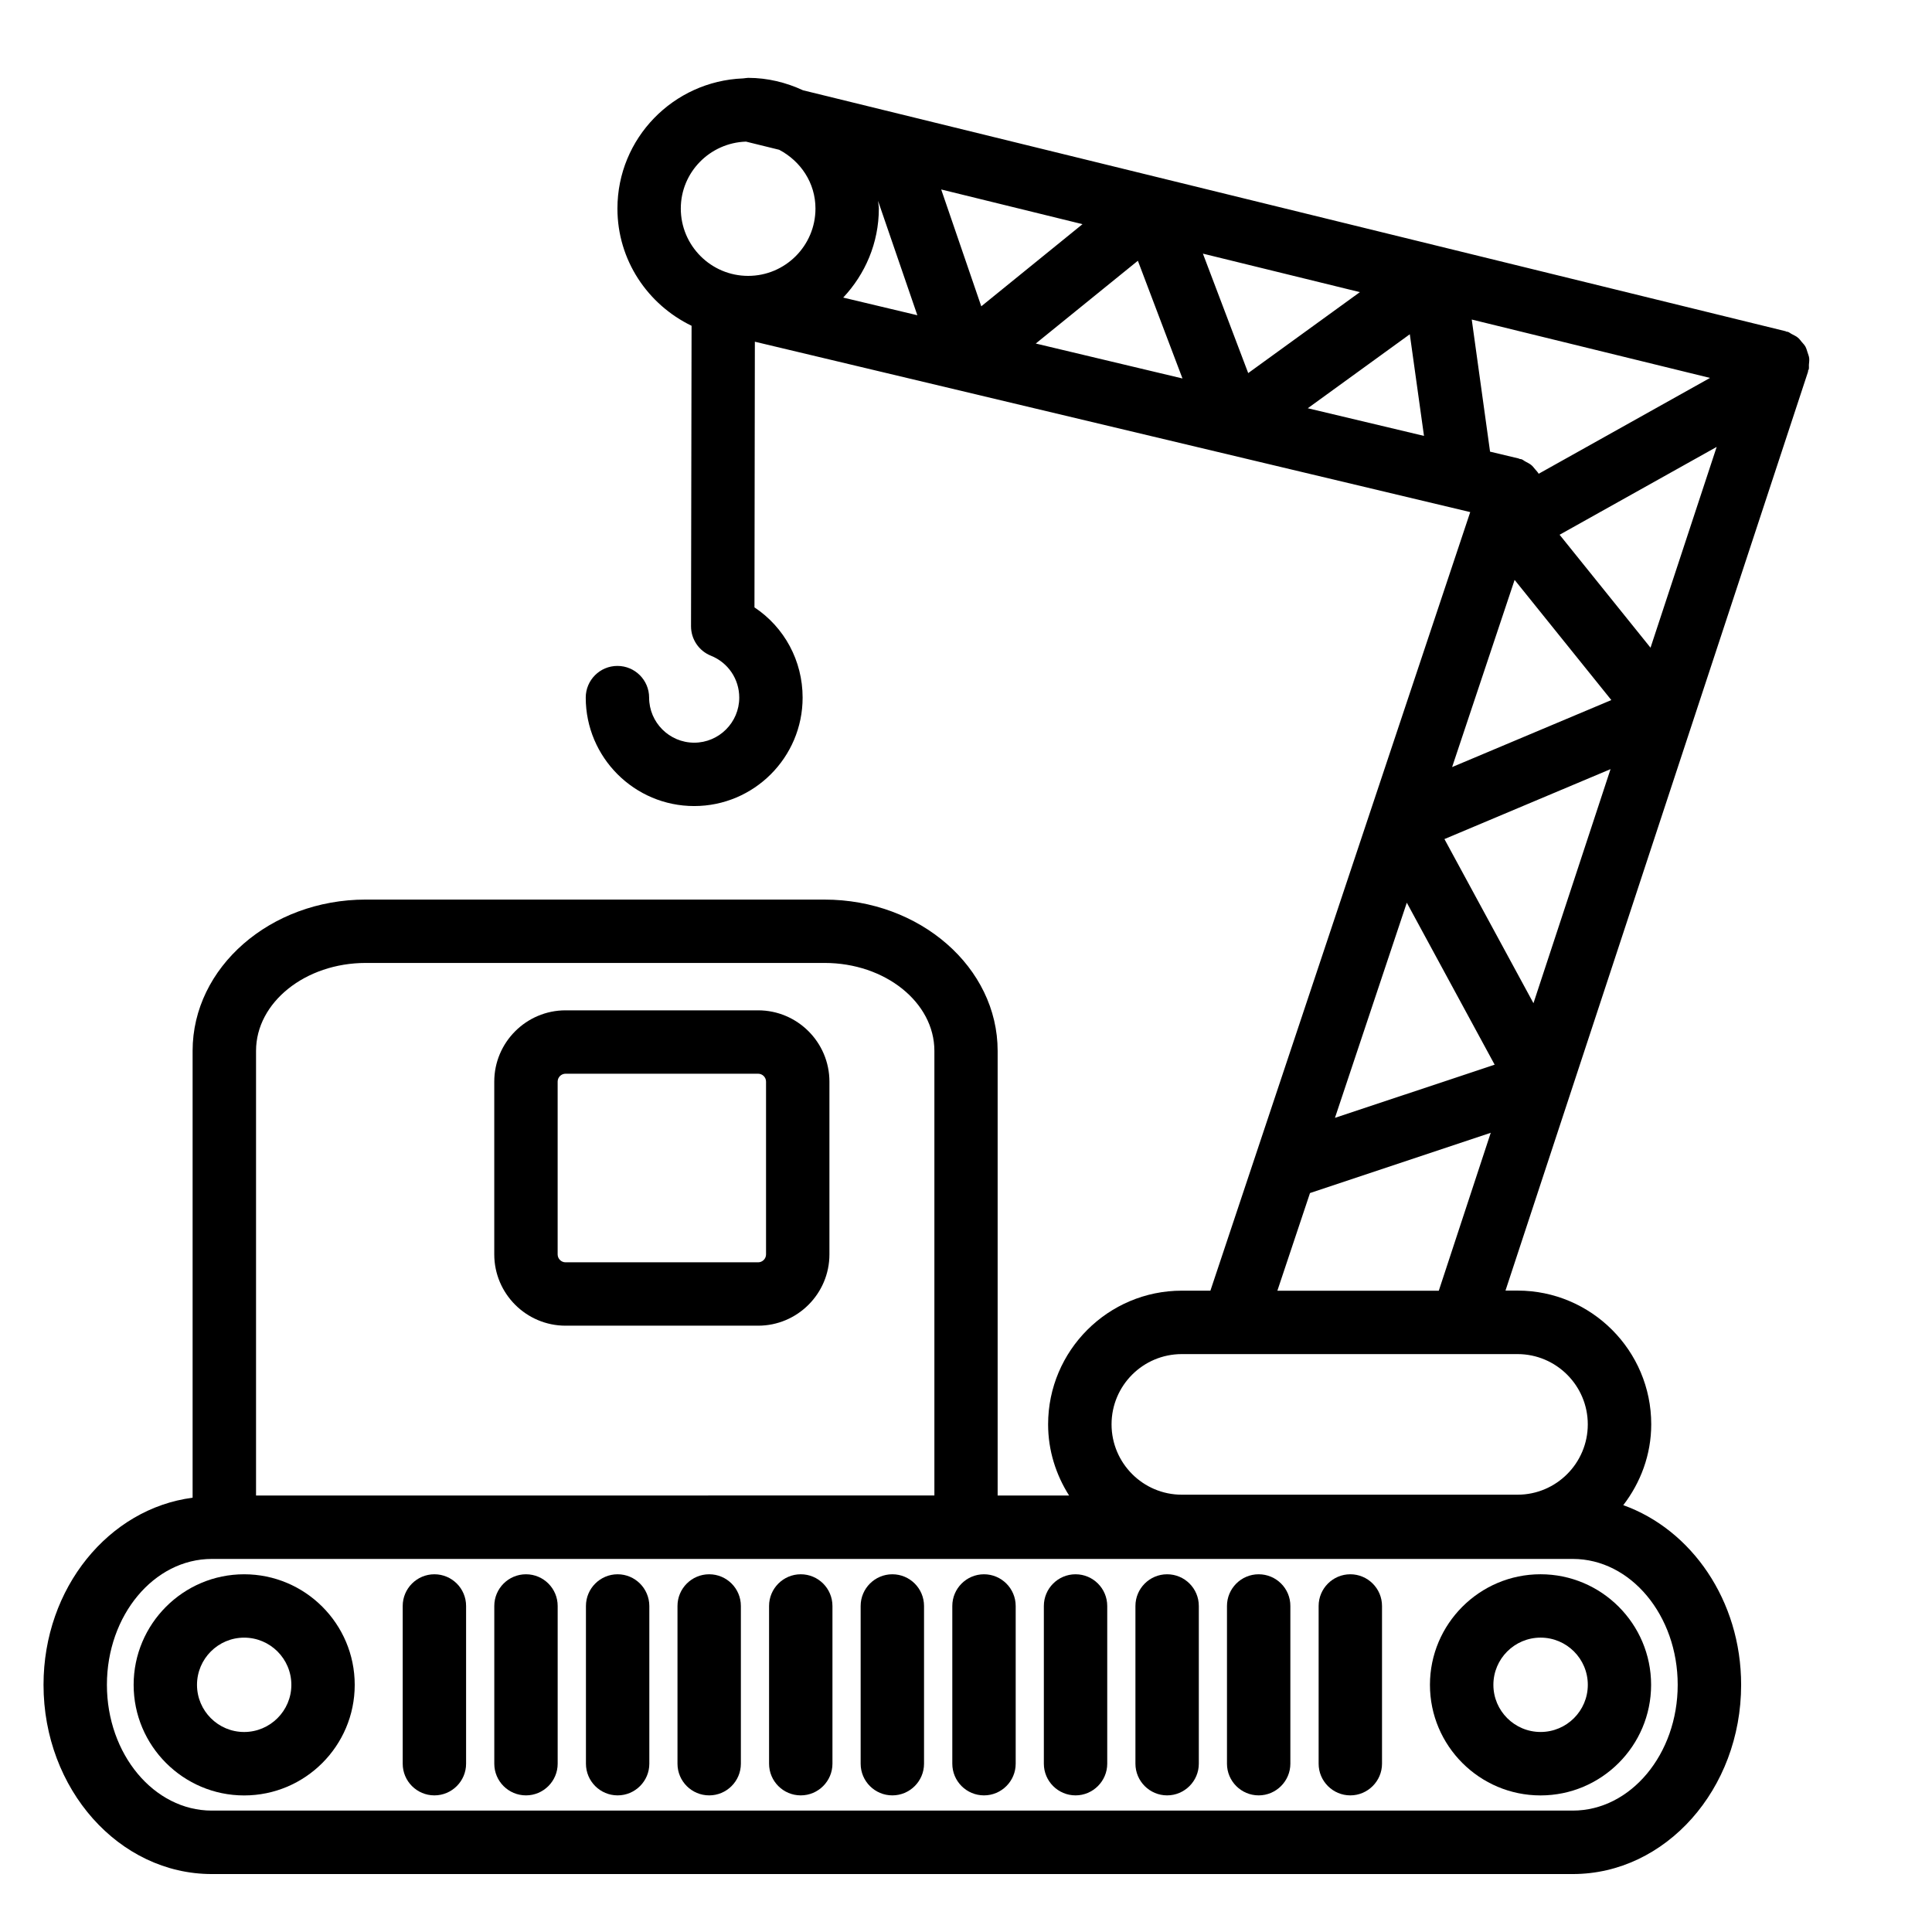
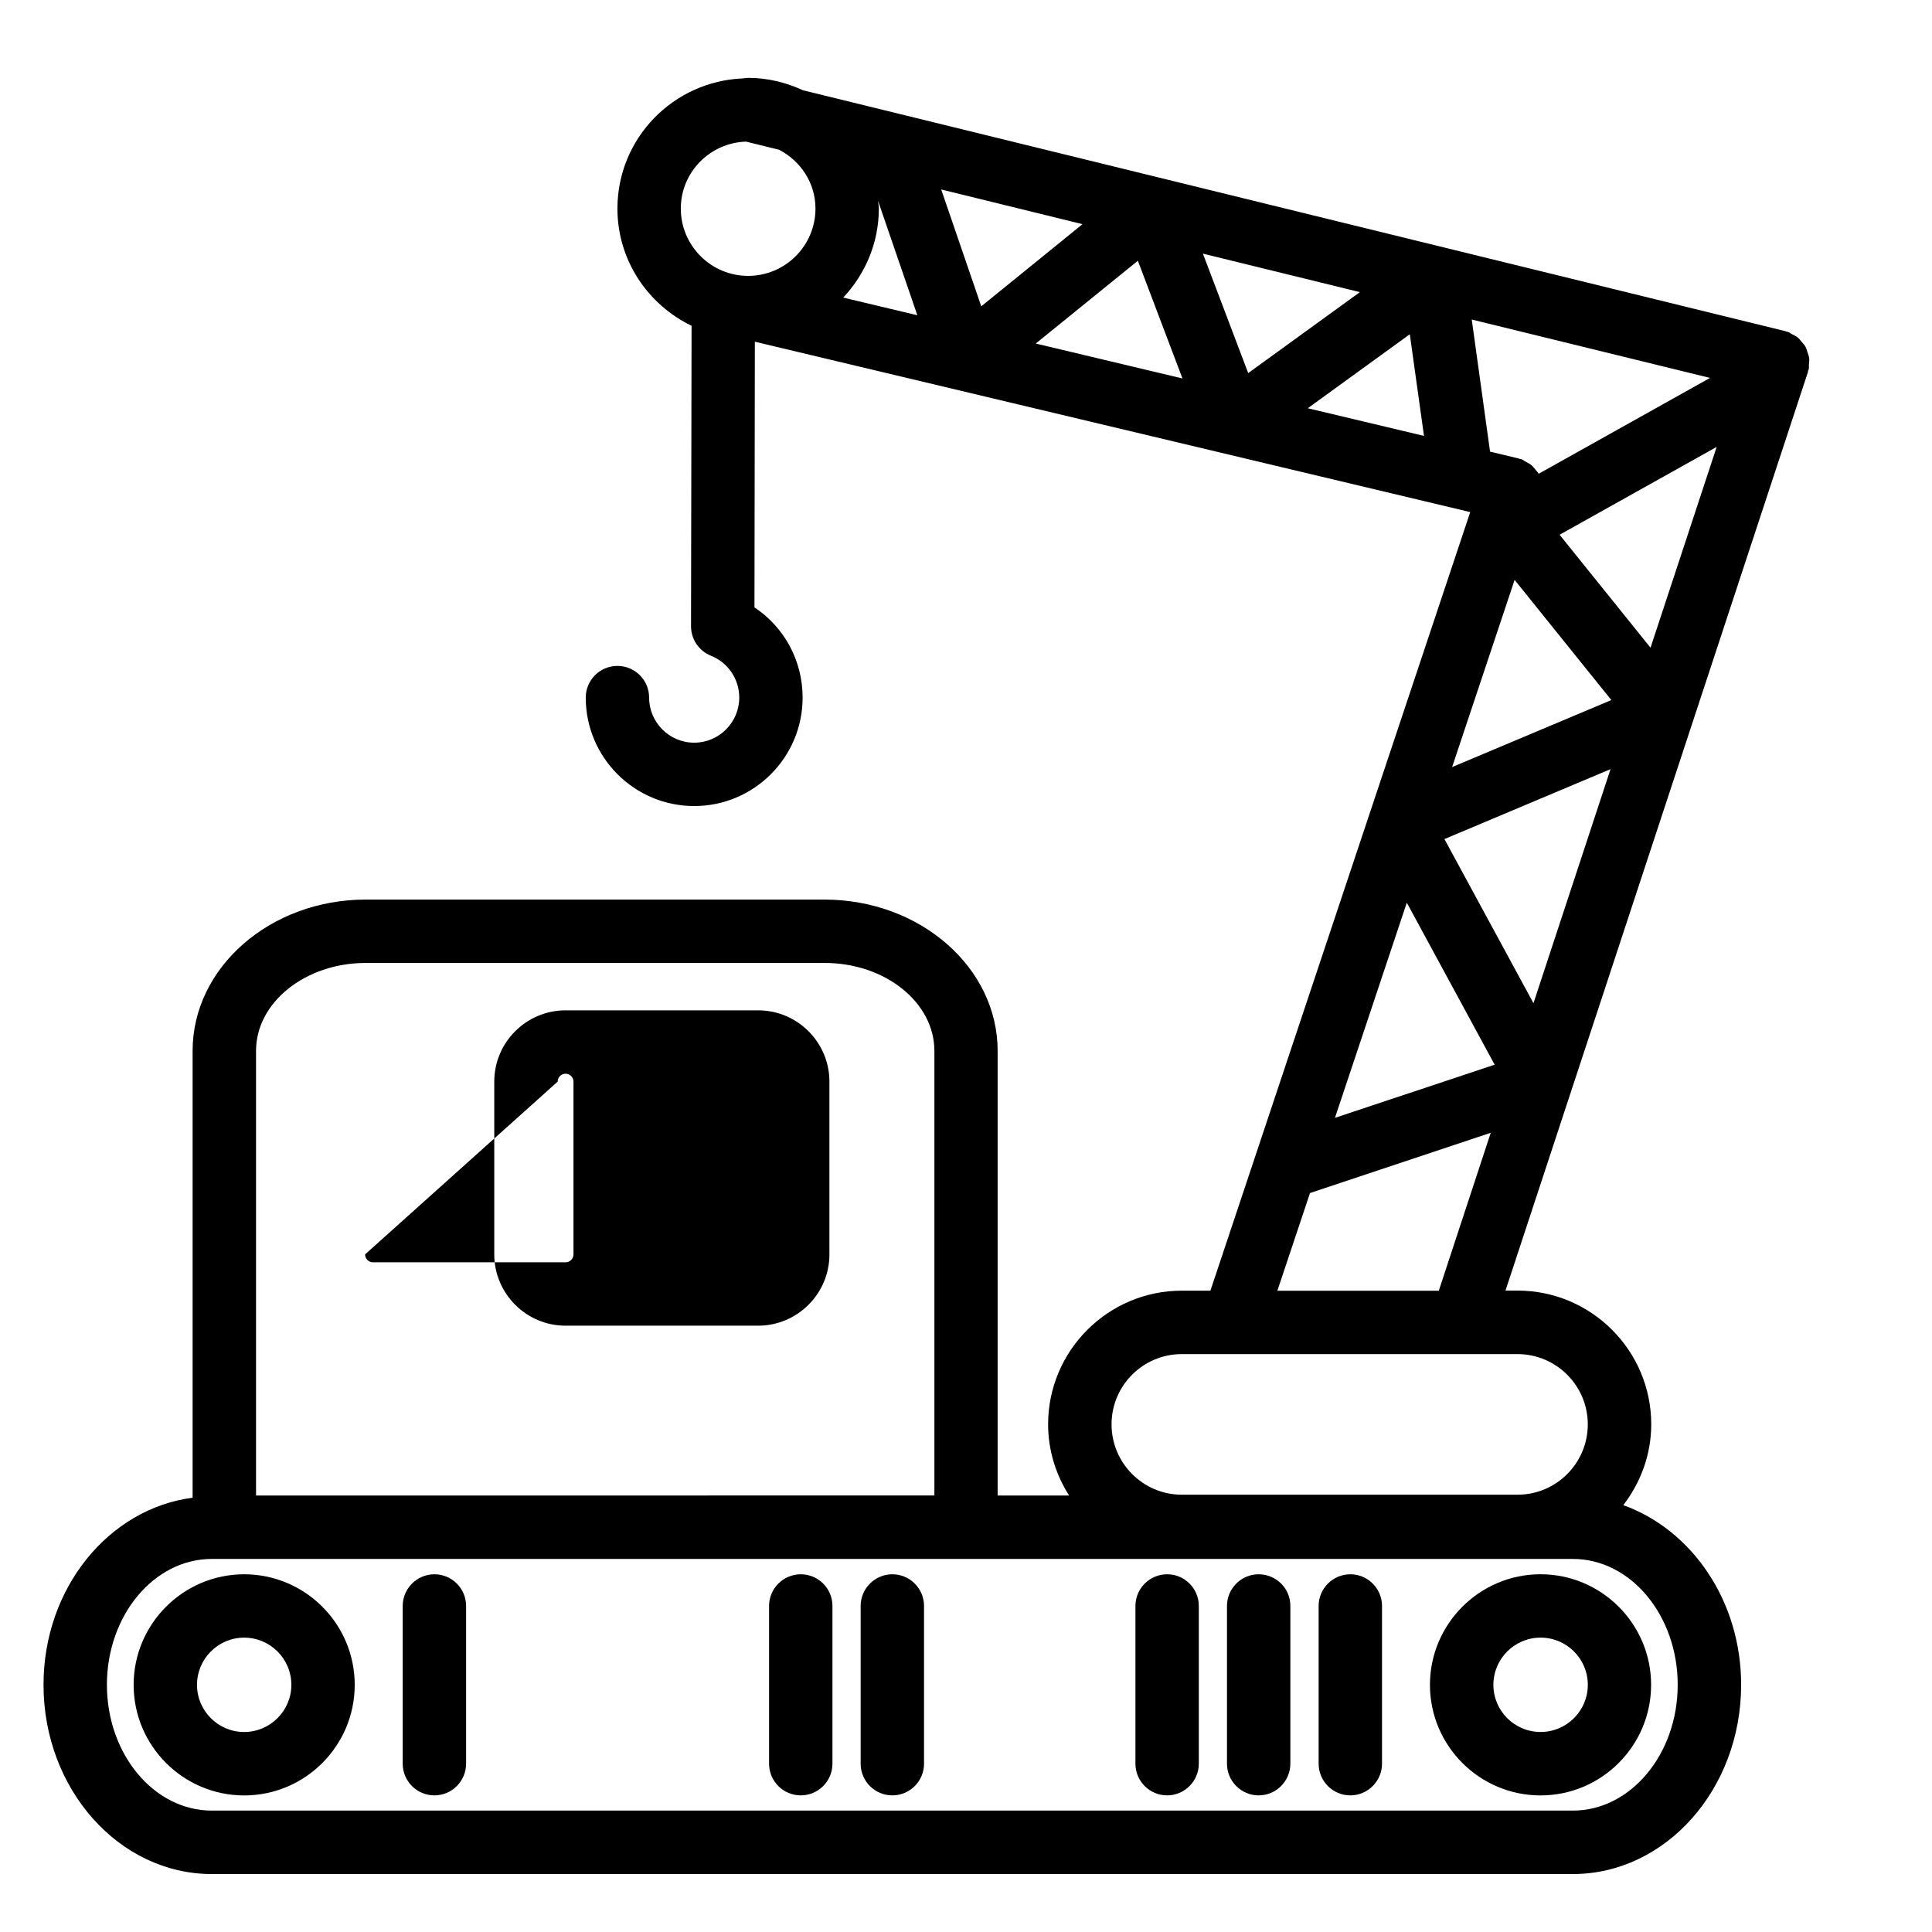
<svg xmlns="http://www.w3.org/2000/svg" fill="#000000" width="800px" height="800px" version="1.1" viewBox="144 144 512 512">
  <g>
    <path d="m208.7 561.2c-16.145 0-29.285 13.16-29.285 29.305s13.141 29.305 29.285 29.305c16.164 0 29.305-13.141 29.305-29.305s-13.141-29.305-29.305-29.305zm0 41.797c-6.887 0-12.492-5.606-12.492-12.492 0-6.906 5.606-12.512 12.492-12.512 6.906 0 12.512 5.606 12.512 12.512 0 6.887-5.629 12.492-12.512 12.492z" />
    <path d="m522.95 590.5c0 16.164 13.16 29.305 29.305 29.305 16.145 0 29.305-13.141 29.305-29.305s-13.16-29.305-29.305-29.305c-16.145 0-29.305 13.164-29.305 29.305zm41.836 0c0 6.887-5.606 12.492-12.512 12.492s-12.512-5.606-12.512-12.492c0-6.906 5.606-12.512 12.512-12.512s12.512 5.606 12.512 12.512z" />
    <path d="m623.39 240.54c0.043-0.547 0.125-1.09 0.062-1.617-0.062-0.547-0.273-1.027-0.441-1.555-0.168-0.504-0.293-1.027-0.547-1.492-0.25-0.461-0.629-0.84-0.988-1.258-0.355-0.418-0.629-0.84-1.07-1.176-0.441-0.379-0.988-0.586-1.512-0.883-0.398-0.188-0.691-0.484-1.113-0.629-0.105-0.02-0.211 0-0.316-0.02-0.105-0.043-0.188-0.125-0.316-0.148l-260.34-63.836c-4.449-2.055-9.34-3.293-14.547-3.293-0.398 0-0.777 0.105-1.176 0.125-0.062 0-0.125 0-0.188 0.02-18.453 0.734-33.273 15.852-33.273 34.492 0 13.707 8.062 25.465 19.648 31.066l-0.145 79.625c0 3.441 2.078 6.527 5.269 7.809 4.555 1.824 7.512 6.191 7.512 11.105 0 6.57-5.352 11.945-11.945 11.945-6.59-0.004-11.941-5.375-11.941-11.945 0-4.641-3.758-8.398-8.398-8.398-4.641 0-8.398 3.758-8.398 8.398 0 15.848 12.891 28.738 28.738 28.738s28.738-12.891 28.738-28.738c0-9.781-4.848-18.66-12.762-23.91l0.105-70.406 189.58 45.152-68.855 206.33h-7.578c-19.543 0-35.434 15.891-35.434 35.434 0 6.949 2.098 13.395 5.562 18.852h-18.934v-117.83c0-22.105-20.57-40.094-45.887-40.094l-121.57-0.004c-25.297 0-45.887 17.969-45.887 40.094v118.42c-22.188 2.875-39.508 23.891-39.508 49.582 0 27.648 20.004 50.148 44.586 50.148h360.69c24.602 0 44.609-22.484 44.609-50.148 0-22.379-13.203-41.164-31.234-47.609 4.578-5.961 7.41-13.352 7.41-21.434 0-19.543-15.891-35.434-35.434-35.434h-3.191l80.164-243.46c0.043-0.148 0.02-0.273 0.043-0.418 0.043-0.082 0.125-0.125 0.148-0.211 0.125-0.465 0.02-0.902 0.059-1.387zm-41.984 75.109-24.098-29.934 41.629-23.281zm-31.023 94.211-23.594-43.496 44.02-18.535zm-33.566-26.637 23.281 42.93-42.32 14.086zm-129.71-155.68-19.648-4.68c5.816-6.191 9.445-14.465 9.445-23.617 0-0.691-0.168-1.324-0.211-2.016zm6.32-33.332 37.449 9.195-26.828 21.77zm52.121 18.891 11.82 31.195-38.879-9.258zm17.234-1.887 41.605 10.203-29.598 21.453zm54.832 21.367 3.758 26.934-30.797-7.328zm16.414-3.902 63.145 15.473-45.406 25.398c-0.25-0.441-0.609-0.797-0.945-1.195-0.355-0.418-0.652-0.84-1.09-1.176-0.441-0.336-0.922-0.566-1.426-0.84-0.398-0.188-0.691-0.504-1.133-0.652-0.125-0.043-0.25 0-0.379-0.043-0.125-0.02-0.23-0.125-0.355-0.148l-7.559-1.805zm11.359 69 25.633 31.844-42.195 17.758zm-203.69-116.15 8.797 2.164c5.644 2.977 9.613 8.73 9.613 15.574 0 9.844-7.996 17.844-17.844 17.844-9.844 0-17.844-8.02-17.844-17.844 0-9.637 7.727-17.426 17.277-17.738zm-100.76 217.66h121.59c16.039 0 29.094 10.453 29.094 23.301v117.83l-179.77 0.004v-117.83c0-12.848 13.055-23.305 29.094-23.305zm347.67 191.3c0 18.391-12.469 33.336-27.793 33.336h-360.69c-15.324 0-27.793-14.945-27.793-33.336s12.469-33.355 27.793-33.355h360.69c15.344 0 27.793 14.969 27.793 33.355zm-23.828-69.02c0 10.266-8.332 18.641-18.621 18.641h-88.965c-10.266 0-18.621-8.355-18.621-18.641 0-10.285 8.332-18.621 18.621-18.621h88.965c10.266 0 18.621 8.355 18.621 18.621zm-82.266-35.414 8.648-25.883 47.902-15.977-13.77 41.859z" />
    <path d="m259.12 561.2c-4.641 0-8.398 3.777-8.398 8.398v41.797c0 4.641 3.758 8.398 8.398 8.398s8.398-3.777 8.398-8.398v-41.797c0-4.641-3.758-8.398-8.398-8.398z" />
-     <path d="m283.39 561.2c-4.641 0-8.398 3.777-8.398 8.398v41.797c0 4.641 3.758 8.398 8.398 8.398s8.398-3.777 8.398-8.398v-41.797c0-4.641-3.758-8.398-8.398-8.398z" />
-     <path d="m307.68 561.2c-4.641 0-8.398 3.777-8.398 8.398v41.797c0 4.641 3.758 8.398 8.398 8.398s8.398-3.777 8.398-8.398v-41.797c-0.023-4.641-3.781-8.398-8.398-8.398z" />
-     <path d="m331.94 561.2c-4.641 0-8.398 3.777-8.398 8.398v41.797c0 4.641 3.758 8.398 8.398 8.398s8.398-3.777 8.398-8.398v-41.797c0-4.641-3.758-8.398-8.398-8.398z" />
    <path d="m356.21 561.2c-4.641 0-8.398 3.777-8.398 8.398v41.797c0 4.641 3.758 8.398 8.398 8.398 4.641 0 8.398-3.777 8.398-8.398v-41.797c-0.004-4.641-3.762-8.398-8.398-8.398z" />
    <path d="m380.48 561.2c-4.641 0-8.398 3.777-8.398 8.398v41.797c0 4.641 3.758 8.398 8.398 8.398 4.641 0 8.398-3.777 8.398-8.398v-41.797c-0.004-4.641-3.762-8.398-8.398-8.398z" />
-     <path d="m404.77 561.2c-4.641 0-8.398 3.777-8.398 8.398v41.797c0 4.641 3.758 8.398 8.398 8.398s8.398-3.777 8.398-8.398v-41.797c-0.004-4.641-3.781-8.398-8.398-8.398z" />
-     <path d="m429.03 561.2c-4.641 0-8.398 3.777-8.398 8.398v41.797c0 4.641 3.777 8.398 8.398 8.398 4.617 0 8.398-3.777 8.398-8.398v-41.797c-0.004-4.641-3.762-8.398-8.398-8.398z" />
    <path d="m453.3 561.2c-4.641 0-8.398 3.777-8.398 8.398v41.797c0 4.641 3.777 8.398 8.398 8.398 4.617 0 8.398-3.777 8.398-8.398v-41.797c0-4.641-3.758-8.398-8.398-8.398z" />
    <path d="m477.56 561.2c-4.641 0-8.398 3.777-8.398 8.398v41.797c0 4.641 3.777 8.398 8.398 8.398 4.617 0 8.398-3.777 8.398-8.398v-41.797c0.02-4.641-3.758-8.398-8.398-8.398z" />
    <path d="m501.85 561.2c-4.641 0-8.398 3.777-8.398 8.398v41.797c0 4.641 3.777 8.398 8.398 8.398 4.617 0 8.398-3.777 8.398-8.398v-41.797c0-4.641-3.781-8.398-8.398-8.398z" />
-     <path d="m293.88 495.32h51.031c10.41 0 18.895-8.48 18.895-18.895v-45.781c0-10.41-8.48-18.895-18.895-18.895h-51.031c-10.41 0-18.895 8.48-18.895 18.895v45.785c0.004 10.41 8.484 18.891 18.895 18.891zm-2.098-64.676c0-1.156 0.945-2.098 2.098-2.098h51.031c1.156 0 2.098 0.945 2.098 2.098v45.785c0 1.156-0.945 2.098-2.098 2.098h-51.031c-1.156 0-2.098-0.945-2.098-2.098z" />
+     <path d="m293.88 495.32h51.031c10.41 0 18.895-8.48 18.895-18.895v-45.781c0-10.41-8.48-18.895-18.895-18.895h-51.031c-10.41 0-18.895 8.48-18.895 18.895v45.785c0.004 10.41 8.484 18.891 18.895 18.891zm-2.098-64.676c0-1.156 0.945-2.098 2.098-2.098c1.156 0 2.098 0.945 2.098 2.098v45.785c0 1.156-0.945 2.098-2.098 2.098h-51.031c-1.156 0-2.098-0.945-2.098-2.098z" />
  </g>
</svg>